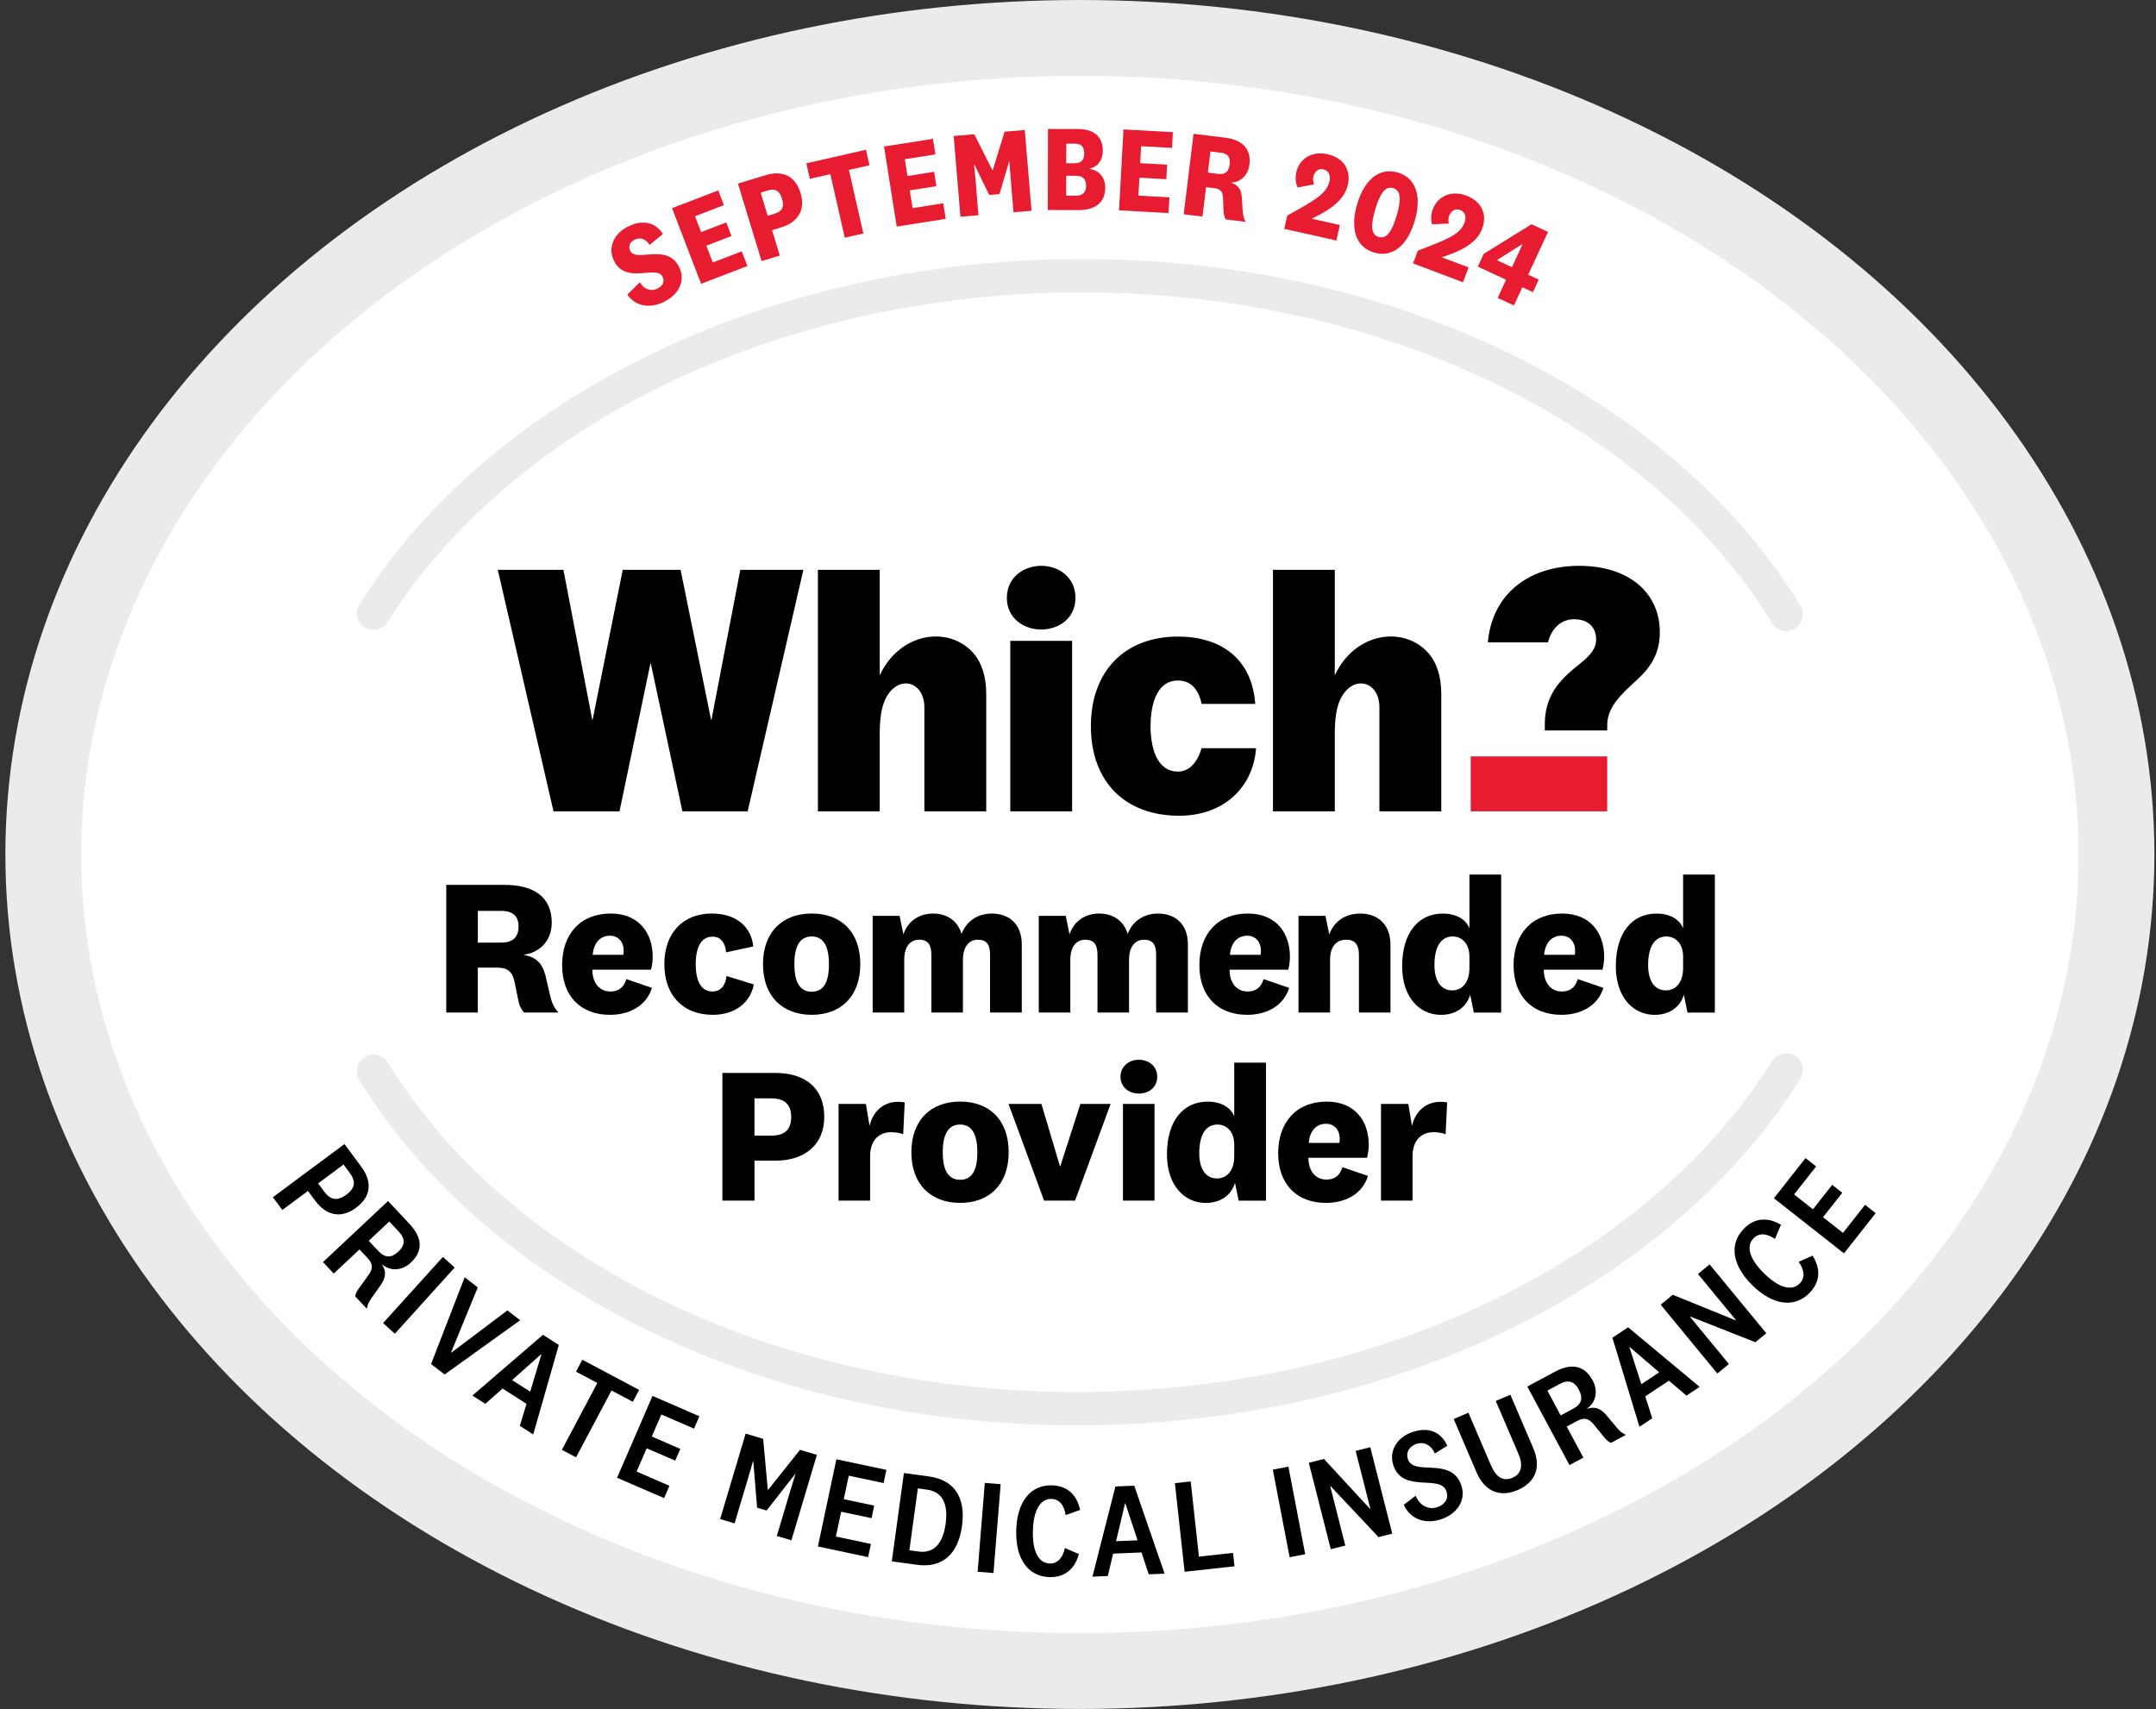
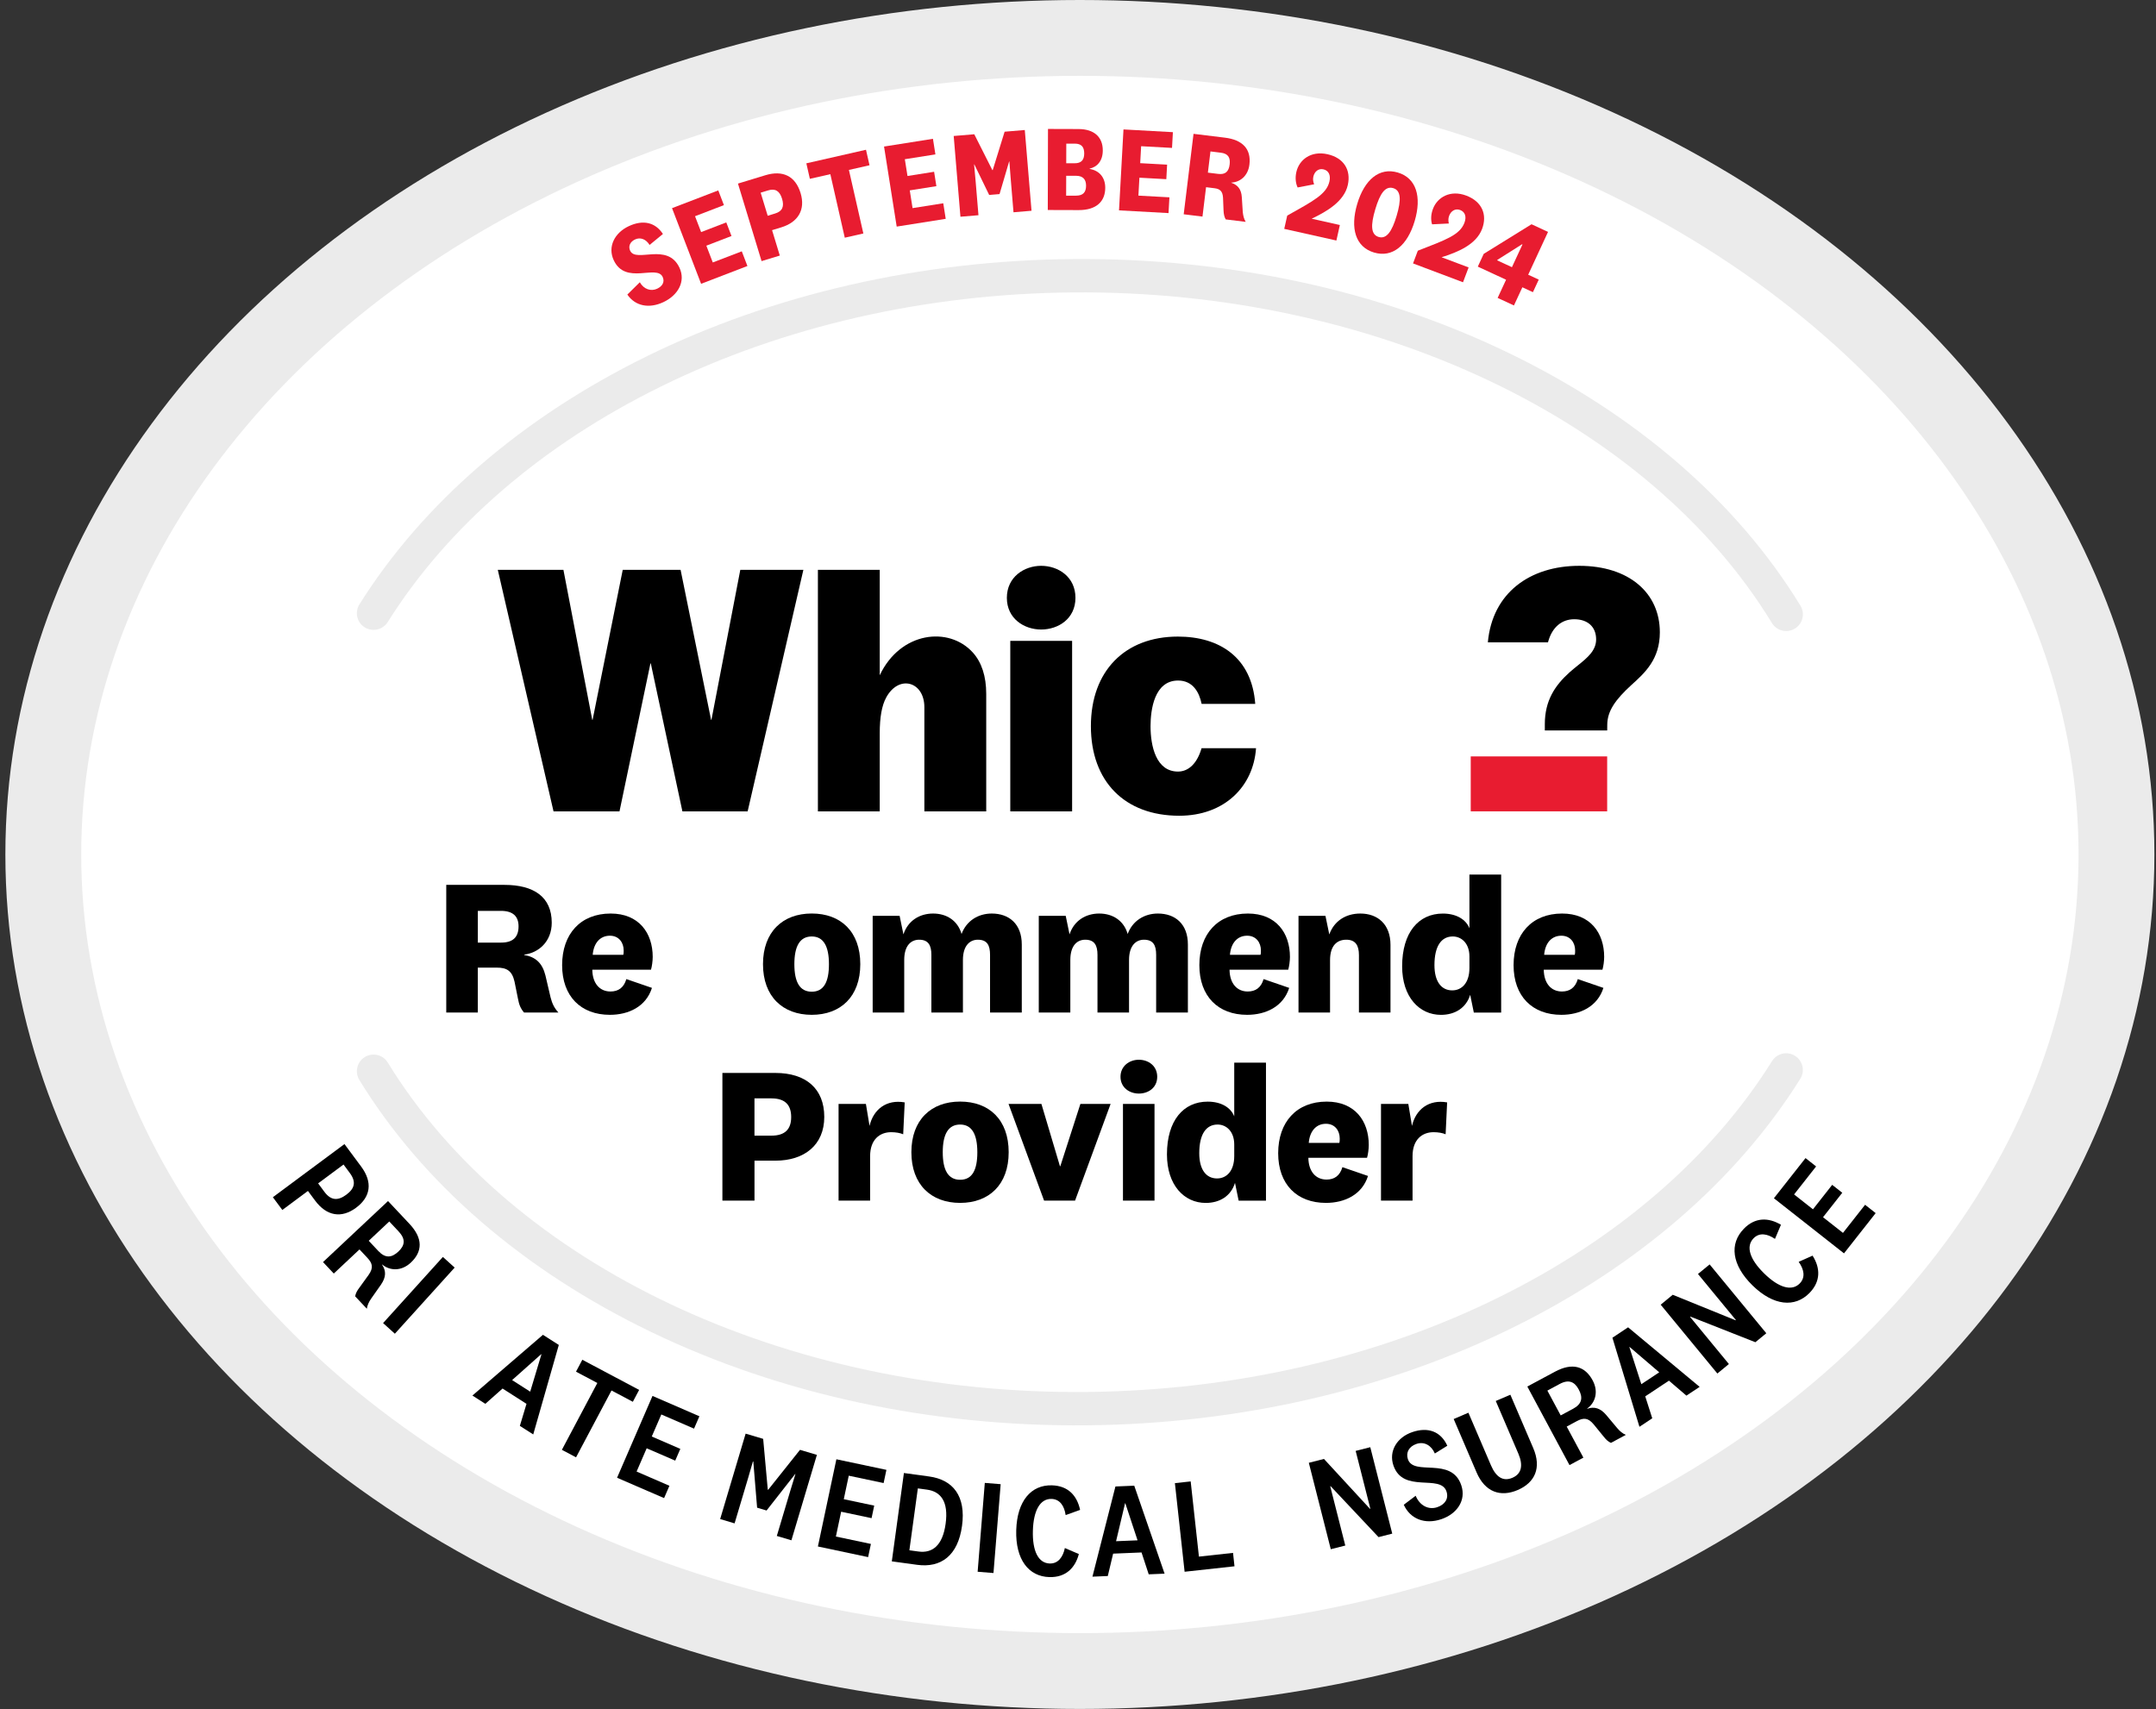
<svg xmlns="http://www.w3.org/2000/svg" version="1.1" viewBox="0 0 710.64 563.39">
  <rect x="0" y="0" width="710.64" height="563.39" fill="#333333" stroke="none" />
  <defs>
    <style>
      .cls-1 {
        fill: none;
      }

      .cls-2 {
        fill: #ebebeb;
      }

      .cls-3 {
        fill: #e81c30;
      }

      .cls-4 {
        clip-path: url(#clippath);
      }

      .cls-5 {
        fill: #fff;
        stroke: #ebebeb;
        stroke-width: 25px;
      }
    </style>
    <clipPath id="clippath">
      <rect class="cls-1" x="164.8" y="186.53" width="382.28" height="82.38" />
    </clipPath>
  </defs>
  <g>
    <g id="Icon_artwork">
      <ellipse class="cls-5" cx="355.94" cy="281.69" rx="341.67" ry="269.19" />
      <path class="cls-2" d="M593.44,199.67c-20.82-34.12-54.02-62.91-96.01-83.24-42.85-20.75-92.61-31.48-143.89-31.03-50.11.44-98.72,11.56-140.57,32.16-40.95,20.16-73.62,48.4-94.5,81.67-1.61,2.57-.84,5.97,1.74,7.58.92.58,1.95.85,2.97.84,1.81-.02,3.58-.93,4.62-2.58,19.79-31.54,50.93-58.39,90.04-77.64,40.37-19.88,87.33-30.61,135.8-31.03,99.05-.86,189.49,41.92,230.41,109,1.05,1.71,2.88,2.65,4.75,2.64.96,0,1.93-.27,2.81-.81,2.59-1.58,3.41-4.97,1.83-7.56Z" />
      <path class="cls-2" d="M591.66,348.06c-2.57-1.61-5.97-.83-7.58,1.75-19.73,31.57-50.82,58.47-89.91,77.8-40.34,19.95-87.28,30.76-135.75,31.27-99.05,1.04-189.56-41.59-230.6-108.6-1.59-2.59-4.97-3.4-7.56-1.82-2.59,1.59-3.4,4.97-1.82,7.56,20.88,34.09,54.13,62.81,96.15,83.07,42.88,20.67,92.66,31.32,143.94,30.78,50.11-.52,98.7-11.73,140.51-32.4,40.91-20.23,73.54-48.53,94.36-81.83,1.61-2.58.83-5.97-1.75-7.58Z" />
      <g>
        <polygon points="244.01 187.86 234.5 237.3 234.38 237.3 224.33 187.86 205.26 187.86 195.33 237.3 195.21 237.3 185.71 187.86 164.08 187.86 182.45 267.49 204.19 267.49 214.39 218.71 214.51 218.71 224.93 267.49 246.43 267.49 264.8 187.86 244.01 187.86" />
        <g class="cls-4">
          <path d="M509.19,240.82v-2.09c0-7.74,3.3-12.71,8.12-17.06.92-.82,1.86-1.58,2.78-2.32,3.2-2.57,6.01-4.92,6.01-8.56,0-4.17-2.79-6.65-7.23-6.65-4.05,0-7.14,2.57-8.48,7.06l-.16.56h-19.82c1.46-16.29,13.85-25.23,30.13-25.23s26.56,8.84,26.56,21.92c0,8.92-4.97,13.4-9.37,17.36-5.31,4.86-7.86,8.55-7.96,12.93l-.02,2.07h-20.55Z" />
          <rect class="cls-3" x="484.77" y="249.36" width="44.97" height="18.11" />
-           <path d="M454.67,267.49v-34.36c0-8.45-8.4-10.87-12.58-3.19-1.45,2.66-2.13,6.54-2.13,11.79v25.76h-20.38v-79.63h20.38v34.75c6.8-14.4,22.79-16.24,30.69-7.49,2.87,3.18,4.41,7.76,4.41,13.64v38.73h-20.38Z" />
          <path d="M304.68,267.49v-34.36c0-8.45-8.4-10.87-12.58-3.19-1.45,2.66-2.13,6.54-2.13,11.79v25.76h-20.38v-79.63h20.38v34.75c6.8-14.4,22.79-16.24,30.69-7.49,2.87,3.18,4.41,7.76,4.41,13.64v38.73h-20.38Z" />
          <rect x="333" y="211.27" width="20.38" height="56.21" />
          <path d="M414,246.66c-.87,12.65-10.42,22.26-25.31,22.26-17.97,0-29.12-11.31-29.12-29.53s11.25-29.53,28.68-29.53c13.74,0,24.38,6.88,25.49,22.19h-17.67c-.77-3.77-2.85-7.7-7.76-7.7-7.83,0-9.08,9.62-9.08,15.04,0,6.57,1.82,14.97,9.05,14.97,3.61,0,6.38-2.87,7.76-7.69h17.97Z" />
          <path d="M343.18,207.53c-5.62,0-11.31-3.59-11.31-10.45s5.69-10.55,11.31-10.55,11.3,3.62,11.3,10.55-5.69,10.45-11.3,10.45" />
        </g>
      </g>
      <g>
        <path d="M172.74,333.8c-1.13-1.32-1.64-2.52-2.02-4.6l-1.13-5.61c-.82-3.59-2.58-4.6-5.86-4.6h-6.24v14.81h-10.4v-42.09h19.15c9.7,0,15.62,3.97,15.62,12.47,0,6.24-4.35,9.95-9.07,10.52v.13c3.78.63,5.99,2.71,6.99,6.74l1.7,7.25c.5,2.02,1.26,3.53,2.58,4.98h-11.34ZM165.12,300.28h-7.62v10.46h7.69c3.78,0,5.73-1.7,5.73-5.36,0-3.28-1.83-5.1-5.8-5.1Z" />
        <path d="M206.45,322.77l8.44,2.9c-1.95,6.17-7.69,8.88-13.86,8.88-9.58,0-15.75-6.11-15.75-16.38s6.05-17.01,16-17.01c9.33,0,13.86,6.43,13.86,14.3,0,1.32-.25,3.15-.57,4.22h-19.34c.06,4.54,2.46,7.18,5.99,7.18,2.58,0,4.41-1.26,5.23-4.09ZM205.44,314.77c.13-.44.13-.94.13-1.45,0-2.58-1.58-4.85-4.54-4.85-3.21,0-5.35,2.39-5.67,6.3h10.08Z" />
-         <path d="M234.67,301.16c7.94,0,12.98,4.35,13.61,10.84l-8.95,1.95c-.25-2.9-1.58-5.17-4.47-5.17-3.84,0-5.54,3.65-5.54,9.07,0,5.73,1.83,9.01,5.54,9.01,2.58,0,4.28-1.89,4.6-5.1l9.01,2.77c-1.2,6.24-6.43,10.02-13.55,10.02-9.7,0-15.94-6.3-15.94-16.7s6.24-16.7,15.69-16.7Z" />
        <path d="M267.56,334.55c-9.58,0-16.07-6.05-16.07-16.7s6.49-16.7,16.07-16.7,16,5.99,16,16.7-6.49,16.7-16,16.7ZM267.56,308.72c-3.97,0-5.73,3.28-5.73,9.14s1.76,9.07,5.73,9.07,5.67-3.21,5.67-9.07-1.76-9.14-5.67-9.14Z" />
        <path d="M326.9,301.16c5.67,0,9.89,3.4,9.89,10.21v22.43h-10.46v-19.03c0-3.15-.95-4.98-4.03-4.98-2.58,0-4.91,1.89-4.91,6.68v17.33h-10.4v-19.03c0-3.15-1.01-4.98-4.03-4.98-2.65,0-4.92,1.89-4.92,6.68v17.33h-10.4v-31.88h8.88l1.26,6.11c1.45-4.47,5.29-6.87,9.77-6.87s8.13,2.33,9.39,6.74c1.58-4.28,5.42-6.74,9.96-6.74Z" />
        <path d="M381.65,301.16c5.67,0,9.89,3.4,9.89,10.21v22.43h-10.46v-19.03c0-3.15-.95-4.98-4.03-4.98-2.58,0-4.91,1.89-4.91,6.68v17.33h-10.4v-19.03c0-3.15-1.01-4.98-4.03-4.98-2.65,0-4.92,1.89-4.92,6.68v17.33h-10.4v-31.88h8.88l1.26,6.11c1.45-4.47,5.29-6.87,9.77-6.87s8.13,2.33,9.39,6.74c1.58-4.28,5.42-6.74,9.96-6.74Z" />
        <path d="M416.49,322.77l8.44,2.9c-1.95,6.17-7.69,8.88-13.86,8.88-9.58,0-15.75-6.11-15.75-16.38s6.05-17.01,16-17.01c9.33,0,13.86,6.43,13.86,14.3,0,1.32-.25,3.15-.57,4.22h-19.34c.06,4.54,2.46,7.18,5.99,7.18,2.58,0,4.41-1.26,5.23-4.09ZM415.48,314.77c.13-.44.13-.94.13-1.45,0-2.58-1.58-4.85-4.54-4.85-3.21,0-5.35,2.39-5.67,6.3h10.08Z" />
        <path d="M438.16,308.03c1.58-4.41,5.42-6.87,10.21-6.87,5.73,0,9.95,3.53,9.95,10.33v22.3h-10.4v-18.96c0-3.15-1.13-5.04-4.16-5.04s-5.36,1.89-5.36,6.74v17.26h-10.4v-31.88h8.88l1.26,6.11Z" />
        <path d="M484.59,327.94c-1.32,4.35-5.04,6.62-9.64,6.62-7.12,0-12.79-5.86-12.79-16,0-11.15,5.42-17.39,13.42-17.39,4.47,0,7.62,1.95,8.76,4.85v-17.7h10.46v45.49h-9.01l-1.2-5.86ZM484.34,315.34c0-4.47-2.71-6.62-5.48-6.62-3.78,0-6.05,3.15-6.05,9.45,0,5.42,2.27,8.32,5.86,8.32,3.09,0,5.67-2.39,5.67-7.37v-3.78Z" />
        <path d="M520.06,322.77l8.44,2.9c-1.95,6.17-7.69,8.88-13.86,8.88-9.58,0-15.75-6.11-15.75-16.38s6.05-17.01,16-17.01c9.33,0,13.86,6.43,13.86,14.3,0,1.32-.25,3.15-.57,4.22h-19.34c.06,4.54,2.46,7.18,5.99,7.18,2.58,0,4.41-1.26,5.23-4.09ZM519.05,314.77c.13-.44.13-.94.13-1.45,0-2.58-1.58-4.85-4.54-4.85-3.21,0-5.35,2.39-5.67,6.3h10.08Z" />
-         <path d="M555.02,327.94c-1.32,4.35-5.04,6.62-9.64,6.62-7.12,0-12.79-5.86-12.79-16,0-11.15,5.42-17.39,13.42-17.39,4.47,0,7.62,1.95,8.76,4.85v-17.7h10.46v45.49h-9.01l-1.2-5.86ZM554.77,315.34c0-4.47-2.71-6.62-5.48-6.62-3.78,0-6.05,3.15-6.05,9.45,0,5.42,2.27,8.32,5.86,8.32,3.09,0,5.67-2.39,5.67-7.37v-3.78Z" />
        <path d="M248.69,382.63v13.17h-10.58v-42.09h17.45c10.14,0,16.13,5.23,16.13,14.49s-6.55,14.43-16.13,14.43h-6.87ZM254.29,362.09h-5.61v12.29h5.61c4.47,0,6.49-2.14,6.49-6.11s-1.95-6.17-6.49-6.17Z" />
        <path d="M297.7,373.93c-1.01-.44-2.46-.69-3.97-.69-3.78,0-6.93,2.46-6.93,7.88v14.68h-10.4v-31.88h9.01l1.2,7.25c1.26-5.42,5.54-8.82,11.59-7.75l-.5,10.52Z" />
        <path d="M316.47,396.55c-9.58,0-16.07-6.05-16.07-16.7s6.49-16.7,16.07-16.7,16,5.99,16,16.7-6.49,16.7-16,16.7ZM316.47,370.72c-3.97,0-5.73,3.28-5.73,9.14s1.76,9.07,5.73,9.07,5.67-3.21,5.67-9.07-1.76-9.14-5.67-9.14Z" />
        <path d="M349.49,384.46l6.62-20.54h9.96l-11.72,31.88h-10.21l-11.72-31.88h10.84l6.11,20.54h.13Z" />
        <path d="M375.38,360.51c-3.15,0-6.05-2.02-6.05-5.54s2.9-5.61,6.05-5.61,6.05,2.02,6.05,5.61-2.9,5.54-6.05,5.54ZM380.54,363.92v31.88h-10.4v-31.88h10.4Z" />
        <path d="M407.07,389.94c-1.32,4.35-5.04,6.62-9.64,6.62-7.12,0-12.79-5.86-12.79-16,0-11.15,5.42-17.39,13.42-17.39,4.47,0,7.62,1.95,8.76,4.85v-17.7h10.46v45.49h-9.01l-1.2-5.86ZM406.82,377.34c0-4.47-2.71-6.62-5.48-6.62-3.78,0-6.05,3.15-6.05,9.45,0,5.42,2.27,8.32,5.86,8.32,3.09,0,5.67-2.39,5.67-7.37v-3.78Z" />
        <path d="M442.47,384.77l8.44,2.9c-1.95,6.17-7.69,8.88-13.86,8.88-9.58,0-15.75-6.11-15.75-16.38s6.05-17.01,16-17.01c9.33,0,13.86,6.43,13.86,14.3,0,1.32-.25,3.15-.57,4.22h-19.34c.06,4.54,2.46,7.18,5.99,7.18,2.58,0,4.41-1.26,5.23-4.09ZM441.46,376.77c.13-.44.13-.94.13-1.45,0-2.58-1.58-4.85-4.54-4.85-3.21,0-5.35,2.39-5.67,6.3h10.08Z" />
        <path d="M476.49,373.93c-1.01-.44-2.46-.69-3.97-.69-3.78,0-6.93,2.46-6.93,7.88v14.68h-10.4v-31.88h9.01l1.2,7.25c1.26-5.42,5.54-8.82,11.59-7.75l-.5,10.52Z" />
      </g>
    </g>
    <g id="Editable_text">
      <g>
        <path class="cls-3" d="M206.79,97.1l4.1-4.05c1.32,2.34,3.7,3.08,5.73,2.12,1.74-.82,2.56-2.27,1.79-3.89-1.96-4.16-12.21,2.79-16.1-5.46-2.1-4.45.25-9.05,4.92-11.25,4.71-2.22,8.76-1.3,11.28,2.56l-4.4,3.62c-1.17-1.92-3.05-2.63-4.79-1.81-1.66.78-2.29,2.27-1.61,3.72,1.92,4.09,12.27-2.86,16.24,5.57,2.16,4.59-.52,9.13-5.26,11.36-4.77,2.25-9.33,1.3-11.91-2.48Z" />
        <path class="cls-3" d="M246.36,87.69l-15.27,5.87-9.58-24.94,15.24-5.85,1.86,4.85-9.52,3.66,2.01,5.23,8.29-3.19,1.72,4.48-8.29,3.19,2.12,5.53,9.56-3.67,1.86,4.85Z" />
        <path class="cls-3" d="M254.48,75.87l2.55,8.38-6.01,1.83-7.78-25.56,9.03-2.75c5.74-1.75,9.9.25,11.61,5.88,1.68,5.51-.84,9.62-6.39,11.31l-3.02.92ZM253.17,62.77l-2.45.75,2.32,7.61,2.45-.75c2.41-.73,3.06-2.31,2.28-4.87-.77-2.53-2.19-3.47-4.6-2.74Z" />
        <path class="cls-3" d="M278.45,78.37l-4.76-20.95-6.75,1.53-1.16-5.11,19.66-4.47,1.16,5.11-6.79,1.54,4.76,20.95-6.12,1.39Z" />
        <path class="cls-3" d="M311.72,72.14l-16.16,2.56-4.17-26.39,16.12-2.55.81,5.14-10.08,1.59.88,5.53,8.77-1.39.75,4.74-8.77,1.39.92,5.85,10.12-1.6.81,5.14Z" />
        <path class="cls-3" d="M329.47,63.98l-3.43.29-4.89-10.07h-.08s.49,5.35.49,5.35l.95,11.4-5.94.5-2.22-26.62,6.78-.57,5.96,11.82h.12s3.92-12.66,3.92-12.66l6.65-.56,2.22,26.62-5.94.5-.95-11.4-.41-5.34h-.08s-3.16,10.75-3.16,10.75Z" />
        <path class="cls-3" d="M359.16,55.68c3.24.57,5.15,2.85,5.14,6.25-.01,4.36-2.78,7.35-8.78,7.33l-10.16-.03.07-26.72,10.04.03c5.24.01,8.03,2.7,8.02,7.06,0,3.36-1.77,5.43-4.34,5.99v.08ZM351.41,64.5h3.24c2.32.01,3.32-1.1,3.33-3.26,0-2.12-1.03-3.28-3.31-3.29h-3.24s-.02,6.55-.02,6.55ZM351.44,53.82h2.76c2.16.01,3.16-1.02,3.17-3.22,0-2.2-.95-3.24-3.11-3.25h-2.8s-.02,6.47-.02,6.47Z" />
        <path class="cls-3" d="M385.18,70.25l-16.34-.9,1.47-26.68,16.29.9-.29,5.19-10.18-.56-.31,5.59,8.87.49-.26,4.79-8.87-.49-.33,5.91,10.22.56-.29,5.19Z" />
        <path class="cls-3" d="M404.01,72.34c-.46-.82-.67-1.73-.72-2.99l-.17-4.21c-.14-2.11-1.02-2.86-2.77-3.08l-2.82-.35-1.18,9.69-6.19-.76,3.24-26.52,10.32,1.26c5.84.71,8.73,3.73,8.1,8.89-.47,3.85-3.21,5.81-5.96,5.92v.08c2.09.66,3.28,2.13,3.45,4.66l.32,4.95c.13,1.27.4,2.31.97,3.26l-6.59-.81ZM402.39,50.34l-3.41-.42-.85,6.99,3.41.42c2.38.29,3.48-.78,3.77-3.13.27-2.22-.49-3.57-2.91-3.86Z" />
        <path class="cls-3" d="M440.48,79.29l-17.18-3.84.98-4.37c8.54-4.81,12.96-7.02,13.92-11.28.46-2.07-.26-3.58-1.98-3.97-1.64-.37-2.94.7-3.33,2.41-.22.98-.02,1.76.26,2.52l-5.44,1.04c-.64-1.37-.86-3.14-.42-5.09.9-4.02,4.78-7.09,10.25-5.87,5.39,1.2,7.82,5.19,6.71,10.15-1.2,5.39-6.87,8.71-11.91,11.11l9.29,2.08-1.14,5.11Z" />
        <path class="cls-3" d="M466.29,72.88c-2.38,8.01-7.29,12.18-13.39,10.37-6.1-1.81-7.93-7.99-5.55-16,2.38-8.01,7.29-12.18,13.39-10.37,6.09,1.81,7.93,7.99,5.55,16ZM460.35,71.12c1.56-5.25,1.44-8.33-1.13-9.1-2.61-.78-4.36,1.75-5.92,7s-1.47,8.32,1.13,9.1c2.57.76,4.36-1.75,5.92-7Z" />
        <path class="cls-3" d="M482.22,93.05l-16.47-6.21,1.58-4.19c9.13-3.57,13.82-5.13,15.36-9.21.75-1.98.24-3.59-1.41-4.21-1.57-.59-3.01.27-3.63,1.92-.35.93-.27,1.74-.1,2.53l-5.53.27c-.44-1.45-.41-3.23.3-5.1,1.45-3.85,5.73-6.34,10.97-4.37,5.17,1.95,7.01,6.24,5.22,10.99-1.95,5.17-8.02,7.66-13.35,9.33l8.91,3.36-1.85,4.9Z" />
        <path class="cls-3" d="M496.43,92.22l-9.33-4.32,1.95-4.21,15.76-9.76,5.44,2.52-6.54,14.12,3.48,1.61-1.92,4.14-3.48-1.61-2.78,5.99-5.37-2.49,2.78-5.99ZM493.56,85.68l-.07.15,4.86,2.25,3.47-7.48-.15-.07-8.12,5.14Z" />
      </g>
      <g>
        <path d="M101.5,392.61l-8.44,6.27-3.12-4.2,23.6-17.52,5.48,7.38c3.91,5.26,3.14,10.06-1.67,13.62-4.73,3.51-9.63,2.82-13.49-2.37l-2.36-3.18ZM115.3,386.69l-2.07-2.79-8.37,6.22,2.07,2.79c2.18,2.93,4.5,2.96,7.22.94,2.72-2.02,3.36-4.19,1.15-7.16Z" />
        <path d="M117.07,427.35c.16-.99.62-1.85,1.43-2.91l2.99-4.14c1.69-2.38,1.27-3.85-.41-5.65l-2.59-2.76-8.47,7.95-3.55-3.78,21.43-20.12,7.08,7.54c4.43,4.72,4.35,9.07.44,12.75-3.21,3.01-7.06,2.64-9.42.64l-.06.06c1.4,2.07,1.3,4.15-.36,6.56l-3.23,4.6c-.78,1.1-1.28,2.23-1.44,3.35l-3.83-4.07ZM131.47,406.05l-3.16-3.37-6.77,6.36,3.16,3.37c2.32,2.47,4.41,2.25,6.62.18,2.08-1.96,2.49-4.03.14-6.53Z" />
        <path d="M149.86,417.88l-19.71,21.8-3.88-3.51,19.71-21.8,3.88,3.51Z" />
-         <path d="M167.24,431.98l4.21,3.26-24.91,17.88-4.45-3.45,11.07-28.6,4.31,3.34-8.78,21.41.1.08,18.46-13.92Z" />
        <path d="M173.54,462.8l-7.89-5.05-5.68,5.04-4.26-2.73,23.25-20.02,5.23,3.34-8.43,29.5-4.41-2.82,2.19-7.27ZM168.79,454.96l5.97,3.82,3.7-12.31-.07-.05-9.59,8.54Z" />
        <path d="M185.2,477.96l11.69-22.04-7.03-3.73,2.08-3.93,18.73,9.94-2.08,3.92-7.03-3.73-11.69,22.04-4.66-2.47Z" />
        <path d="M218.89,493.87l-15.5-6.71,11.68-26.97,15.46,6.7-1.77,4.08-10.78-4.67-3.15,7.27,9.41,4.07-1.68,3.88-9.41-4.07-3.32,7.67,10.82,4.69-1.77,4.08Z" />
        <path d="M252.67,497.96l-3.12-.93-1.25-15.2-.13-.04-1.59,5.49-4.45,14.92-4.76-1.42,8.4-28.16,5.78,1.72,1.52,16.75.13.04,10.49-13.17,5.57,1.66-8.4,28.16-4.81-1.43,4.45-14.92,1.68-5.47-.08-.03-9.42,12.02Z" />
        <path d="M286.12,513.32l-16.53-3.5,6.09-28.75,16.49,3.49-.92,4.35-11.49-2.43-1.64,7.75,10.03,2.12-.87,4.13-10.03-2.12-1.73,8.18,11.54,2.44-.92,4.35Z" />
        <path d="M297.94,485.6l8.33,1.14c7.89,1.08,12.17,6.51,10.82,16.31-1.34,9.77-6.92,13.89-14.81,12.81l-8.33-1.14,3.99-29.12ZM299.74,511.07l3.01.41c4.49.61,7.94-1.85,8.94-9.17,1.01-7.37-1.66-10.62-6.15-11.23l-3.01-.41-2.79,20.4Z" />
        <path d="M329.83,489.28l-2.37,29.29-5.22-.42,2.36-29.29,5.22.42Z" />
        <path d="M346.73,489.66c5.32.15,8.27,3.36,9.28,8.1l-4.76,1.71c-.44-3-1.88-5.25-4.65-5.33-3.74-.11-5.96,3.75-6.15,10.48s1.81,10.7,5.55,10.81c2.77.08,4.37-2.12,4.99-5.1l4.61,1.98c-1.23,4.67-4.4,7.75-9.72,7.6-6.86-.19-11.19-5.82-10.92-15.45.28-9.67,4.92-15,11.78-14.8Z" />
        <path d="M376.26,511.79l-9.36.39-1.76,7.38-5.06.21,7.58-29.73,6.2-.26,10,29-5.23.22-2.37-7.21ZM367.87,508.08l7.08-.29-4.03-12.21h-.09s-2.96,12.5-2.96,12.5Z" />
        <path d="M392.46,488.36l2.72,24.8,11.24-1.23.48,4.42-16.44,1.8-3.2-29.21,5.2-.57Z" />
-         <path d="M424.67,483.5l5.54,28.87-5.14.99-5.53-28.87,5.14-.99Z" />
        <path d="M446.84,478.31l4.82-1.22,7.24,28.49-4.52,1.15-15.79-16.78-.13.03,4.96,19.53-4.78,1.21-7.24-28.49,4.99-1.27,15.16,16.44.13-.03-4.84-19.06Z" />
        <path d="M462.7,496.06l3.92-2.96c1.32,3.22,4.21,4.75,7.13,3.76,2.5-.85,3.84-2.79,3.02-5.2-1.98-5.83-14.31.81-17.49-8.57-1.61-4.75,1.22-9.29,6.26-10.99,5.12-1.74,9.35-.24,11.51,4.51l-4.11,2.55c-1.13-2.64-3.46-4.03-6.04-3.16-2.46.83-3.59,2.84-2.84,5.05,1.93,5.71,14.34-1,17.59,8.58,1.71,5.04-1.48,9.47-6.57,11.19-5.38,1.82-10.23-.02-12.39-4.77Z" />
        <path d="M500.46,479.2l-7.44-17.35,4.81-2.06,7.54,17.59c2.81,6.55.53,11.4-5.13,13.83-5.62,2.41-10.75.73-13.55-5.82l-7.54-17.59,4.85-2.08,7.44,17.35c1.61,3.76,3.92,5.45,7.07,4.1,3.11-1.33,3.56-4.21,1.95-7.97Z" />
        <path d="M530.96,475.65c-.92-.41-1.63-1.08-2.44-2.13l-3.23-3.96c-1.86-2.25-3.39-2.22-5.56-1.06l-3.33,1.79,5.5,10.24-4.58,2.46-13.9-25.9,9.11-4.89c5.7-3.06,9.89-1.86,12.43,2.87,2.08,3.88.73,7.5-1.82,9.27l.04.08c2.36-.82,4.35-.18,6.24,2.04l3.61,4.31c.86,1.04,1.82,1.82,2.86,2.26l-4.92,2.64ZM514.1,456.24l-4.07,2.19,4.39,8.18,4.07-2.18c2.99-1.6,3.32-3.68,1.88-6.36-1.35-2.52-3.25-3.45-6.27-1.83Z" />
        <path d="M550.1,455.15l-7.81,5.18,2.31,7.23-4.22,2.8-8.91-29.36,5.17-3.43,23.58,19.63-4.36,2.89-5.76-4.94ZM541,456.32l5.9-3.92-9.77-8.36-.07.05,3.94,12.22Z" />
        <path d="M559.67,419.99l3.84-3.16,18.68,22.69-3.6,2.96-21.44-8.45-.1.08,12.81,15.56-3.8,3.13-18.68-22.69,3.97-3.27,20.72,8.41.1-.08-12.5-15.18Z" />
        <path d="M574.78,405.08c3.72-3.81,8.08-3.79,12.24-1.32l-1.97,4.66c-2.51-1.71-5.13-2.18-7.06-.2-2.61,2.67-1.29,6.92,3.53,11.62,4.81,4.71,9.09,5.93,11.7,3.26,1.94-1.98,1.41-4.65-.36-7.12l4.58-2.04c2.6,4.08,2.71,8.49-1.01,12.3-4.8,4.91-11.87,4.27-18.76-2.46-6.92-6.76-7.69-13.79-2.89-18.69Z" />
        <path d="M618.25,399.91l-10.45,13.28-23.1-18.17,10.42-13.24,3.49,2.75-7.26,9.23,6.22,4.9,6.34-8.06,3.32,2.61-6.34,8.06,6.57,5.17,7.29-9.27,3.49,2.75Z" />
      </g>
    </g>
  </g>
</svg>